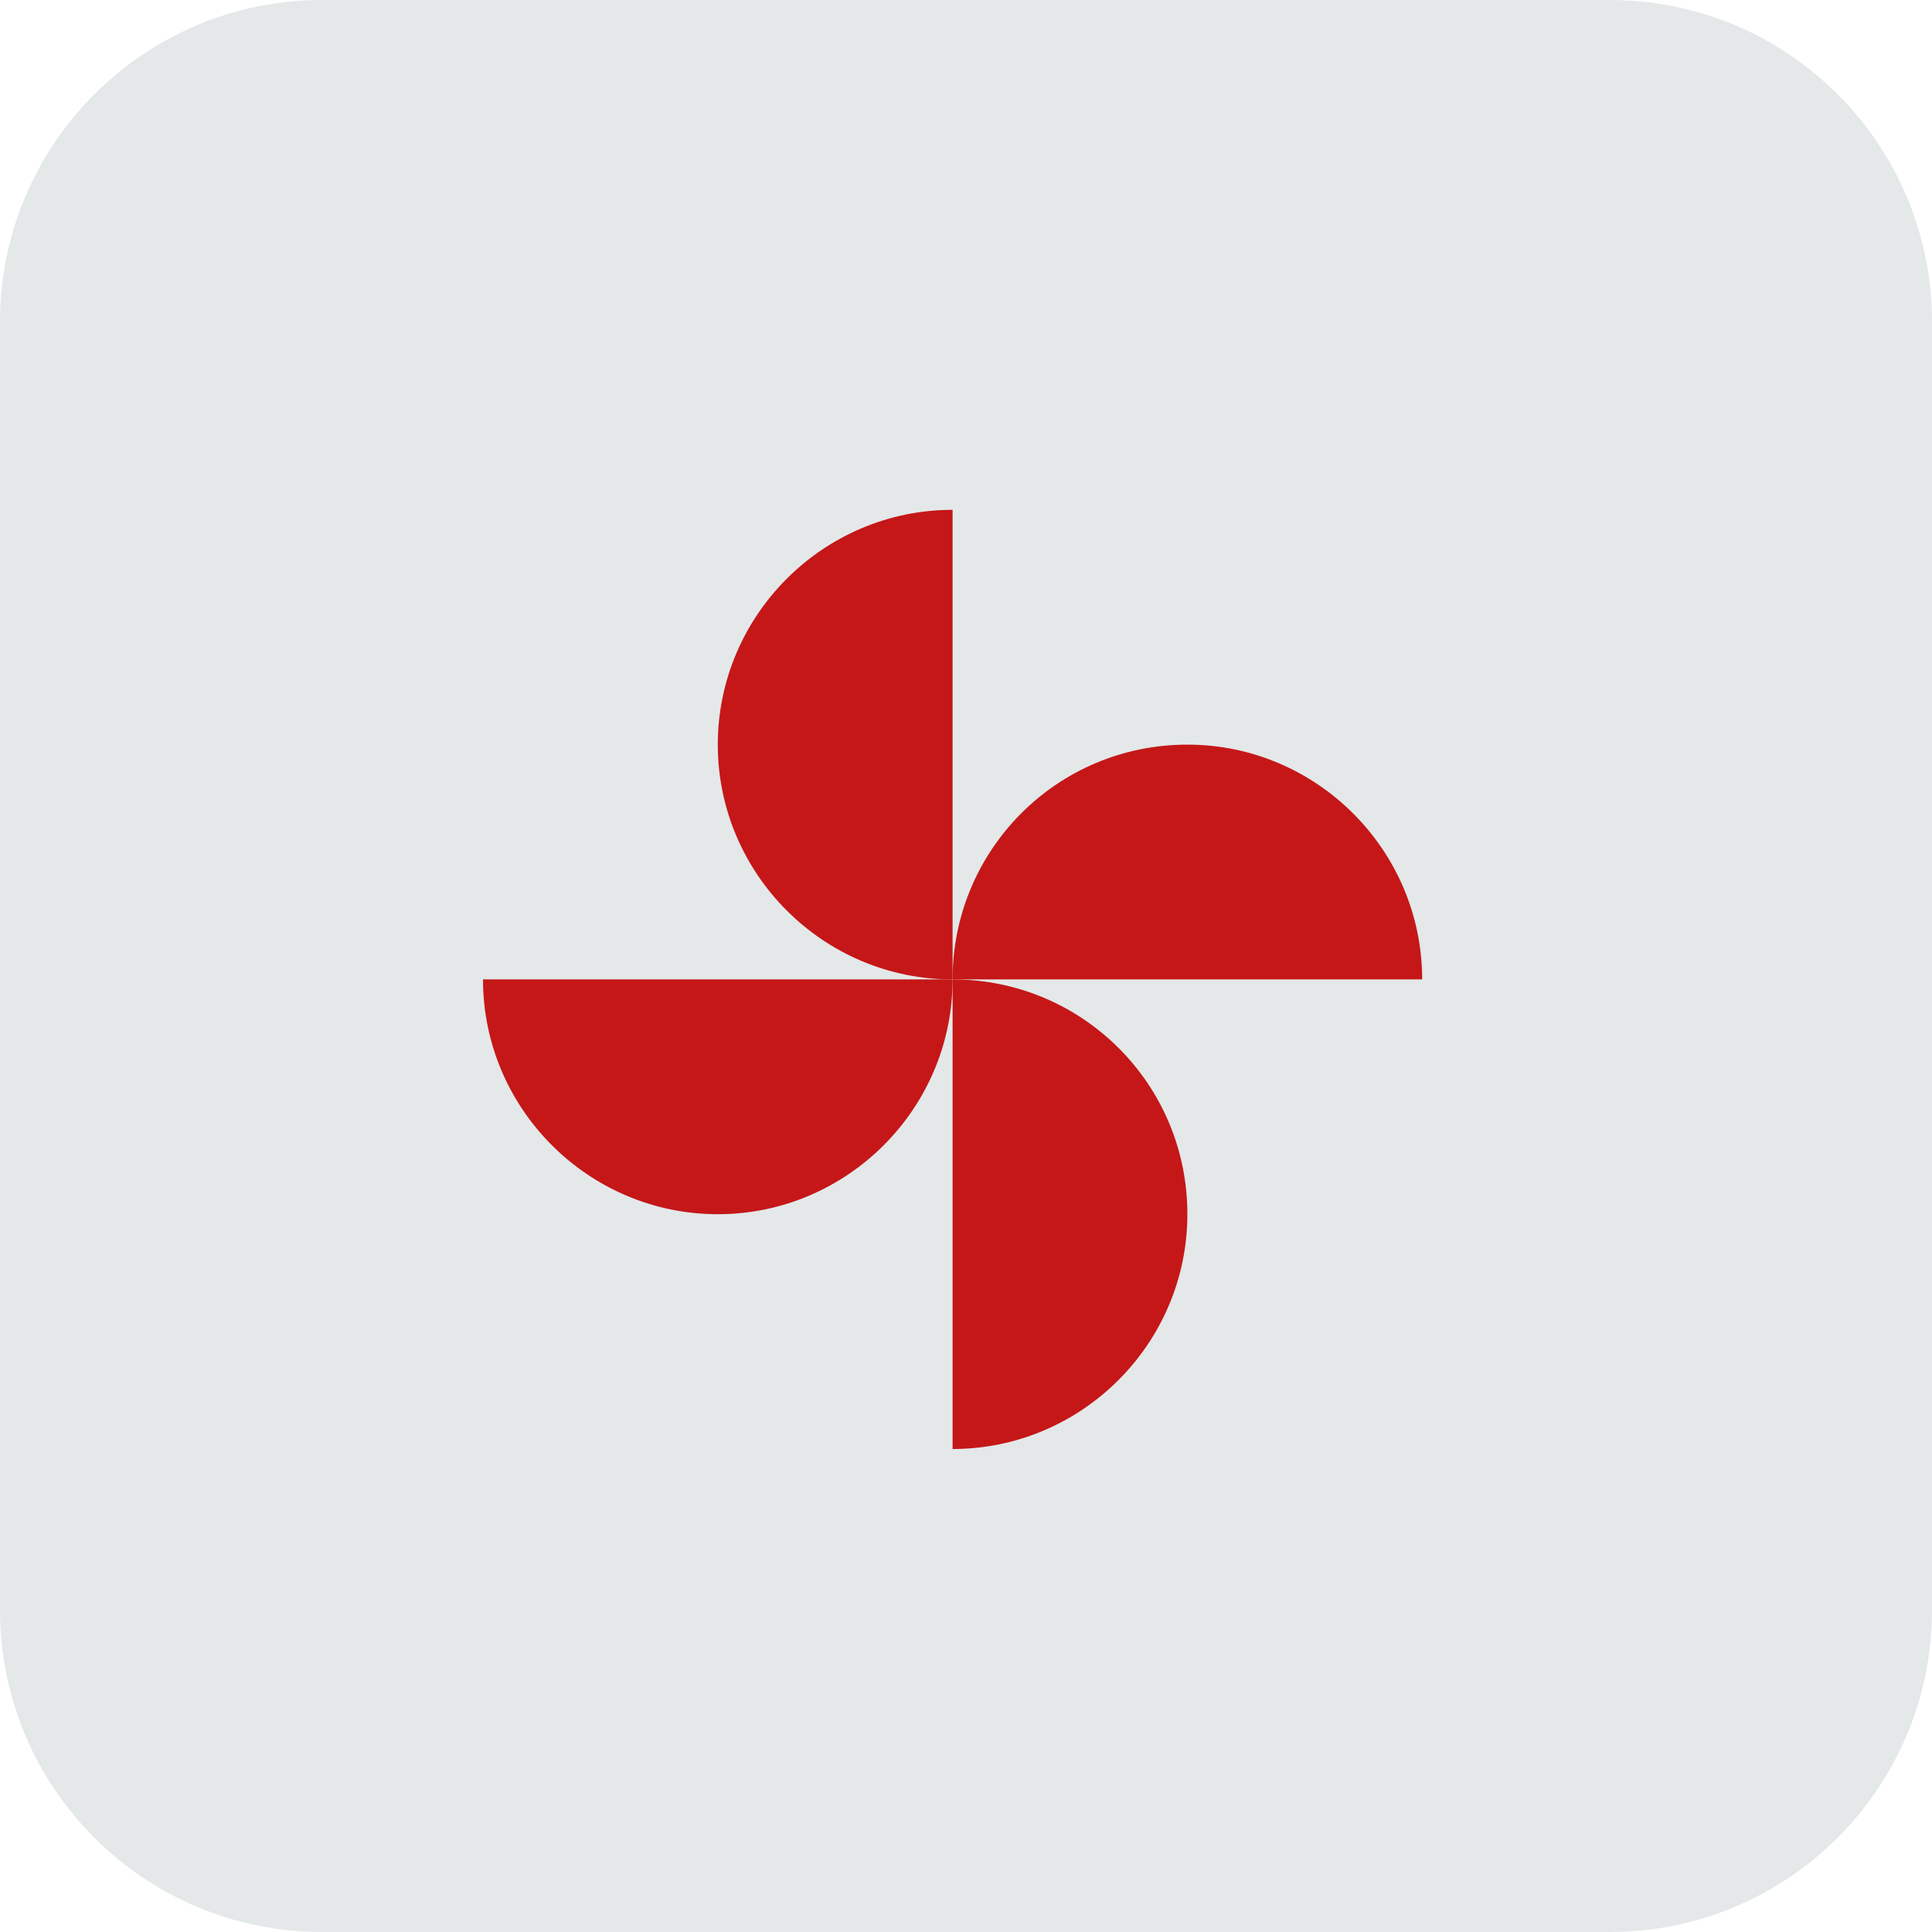
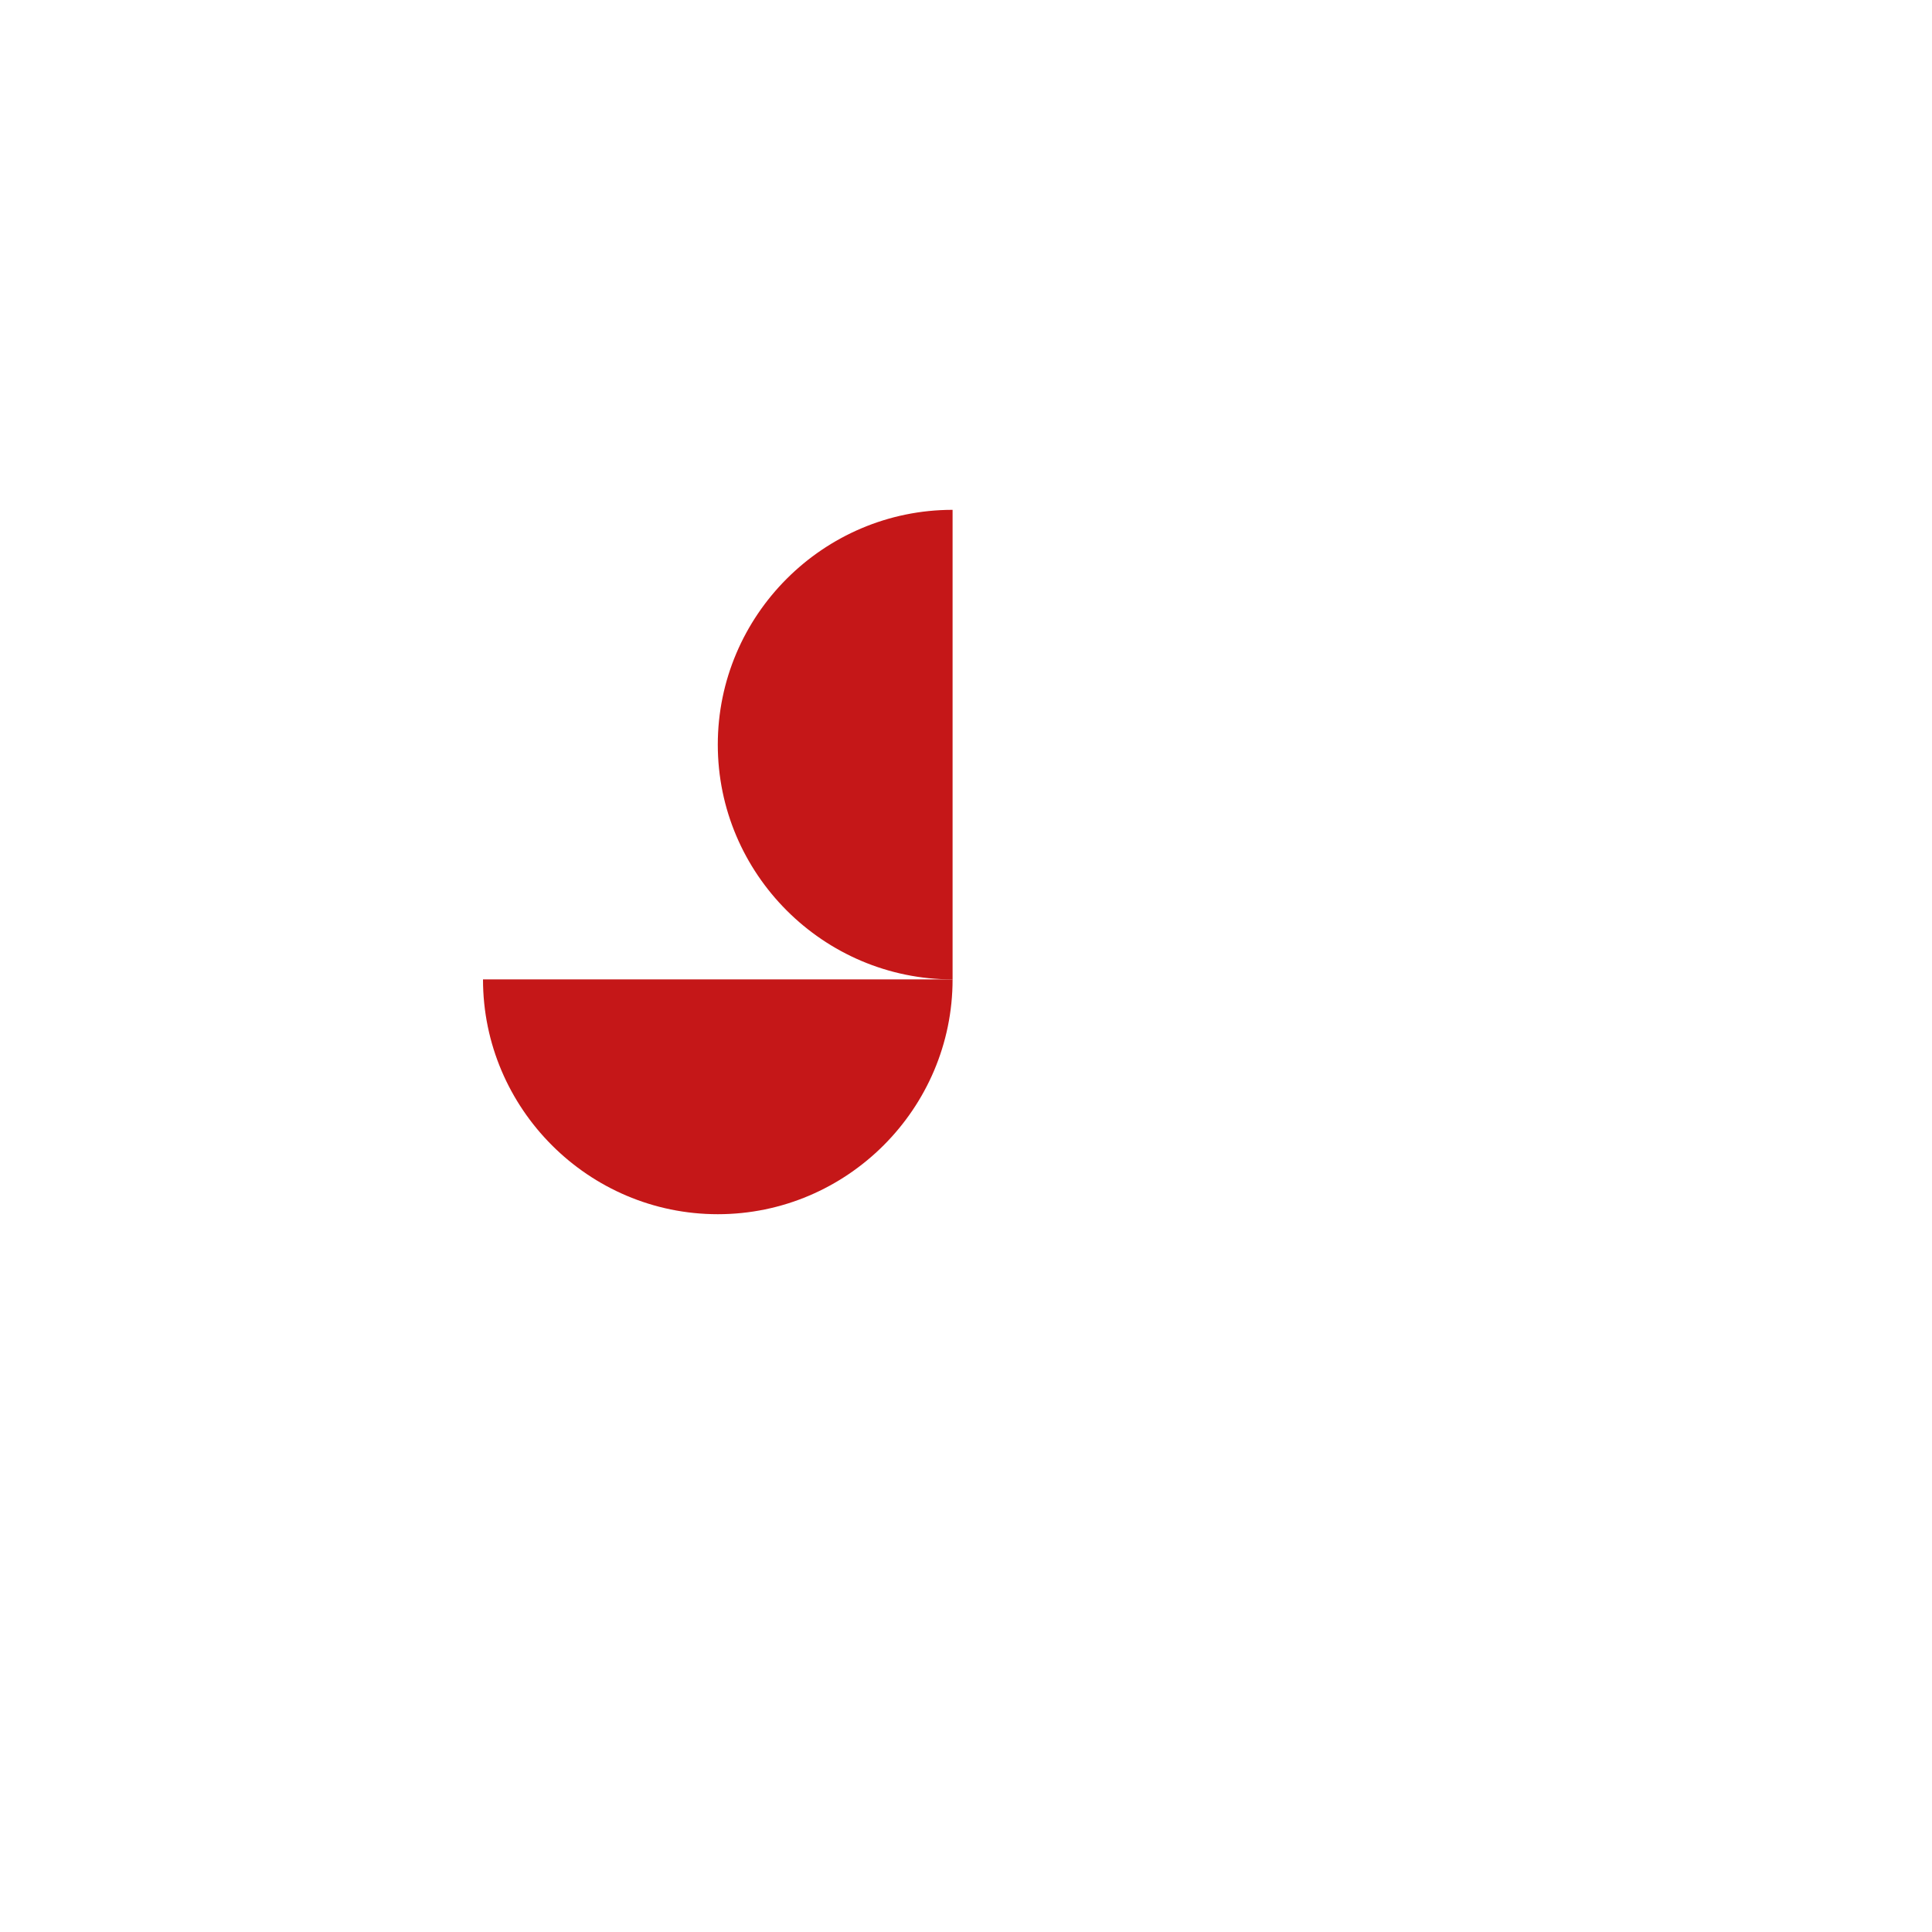
<svg xmlns="http://www.w3.org/2000/svg" width="72" height="72" viewBox="0 0 72 72" fill="none">
  <g clip-path="url(#clip0_1774_15)">
-     <path d="M60 0H12C5.373 0 0 5.373 0 12V60C0 66.627 5.373 72 12 72H60C66.627 72 72 66.627 72 60V12C72 5.373 66.627 0 60 0Z" fill="#E4E8E9" />
    <g clip-path="url(#clip1_1774_15)">
-       <path d="M44.25 45.25C44.25 50.067 40.317 54 35.5 54V45.25V36.5C40.317 36.5 44.25 40.383 44.25 45.25Z" fill="#C51718" />
-       <path d="M26.75 27.75C26.75 22.933 30.683 19 35.5 19V27.75V36.5C30.683 36.5 26.75 32.567 26.75 27.75Z" fill="#C51718" />
+       <path d="M26.75 27.75C26.75 22.933 30.683 19 35.5 19V27.75V36.5C30.683 36.5 26.75 32.567 26.75 27.75" fill="#C51718" />
      <path d="M26.75 45.25C21.933 45.25 18 41.317 18 36.5H26.75H35.5C35.5 41.317 31.567 45.25 26.75 45.25Z" fill="#C51718" />
-       <path d="M44.25 27.75C49.067 27.75 53 31.683 53 36.5H44.25H35.5C35.5 31.683 39.383 27.75 44.25 27.75Z" fill="#C51718" />
    </g>
  </g>
  <defs>
    <clipPath id="clip0_1774_15">
      <rect width="72" height="72" fill="white" />
    </clipPath>
    <clipPath id="clip1_1774_15">
      <rect width="35" height="35" fill="white" transform="translate(18 19)" />
    </clipPath>
  </defs>
</svg>